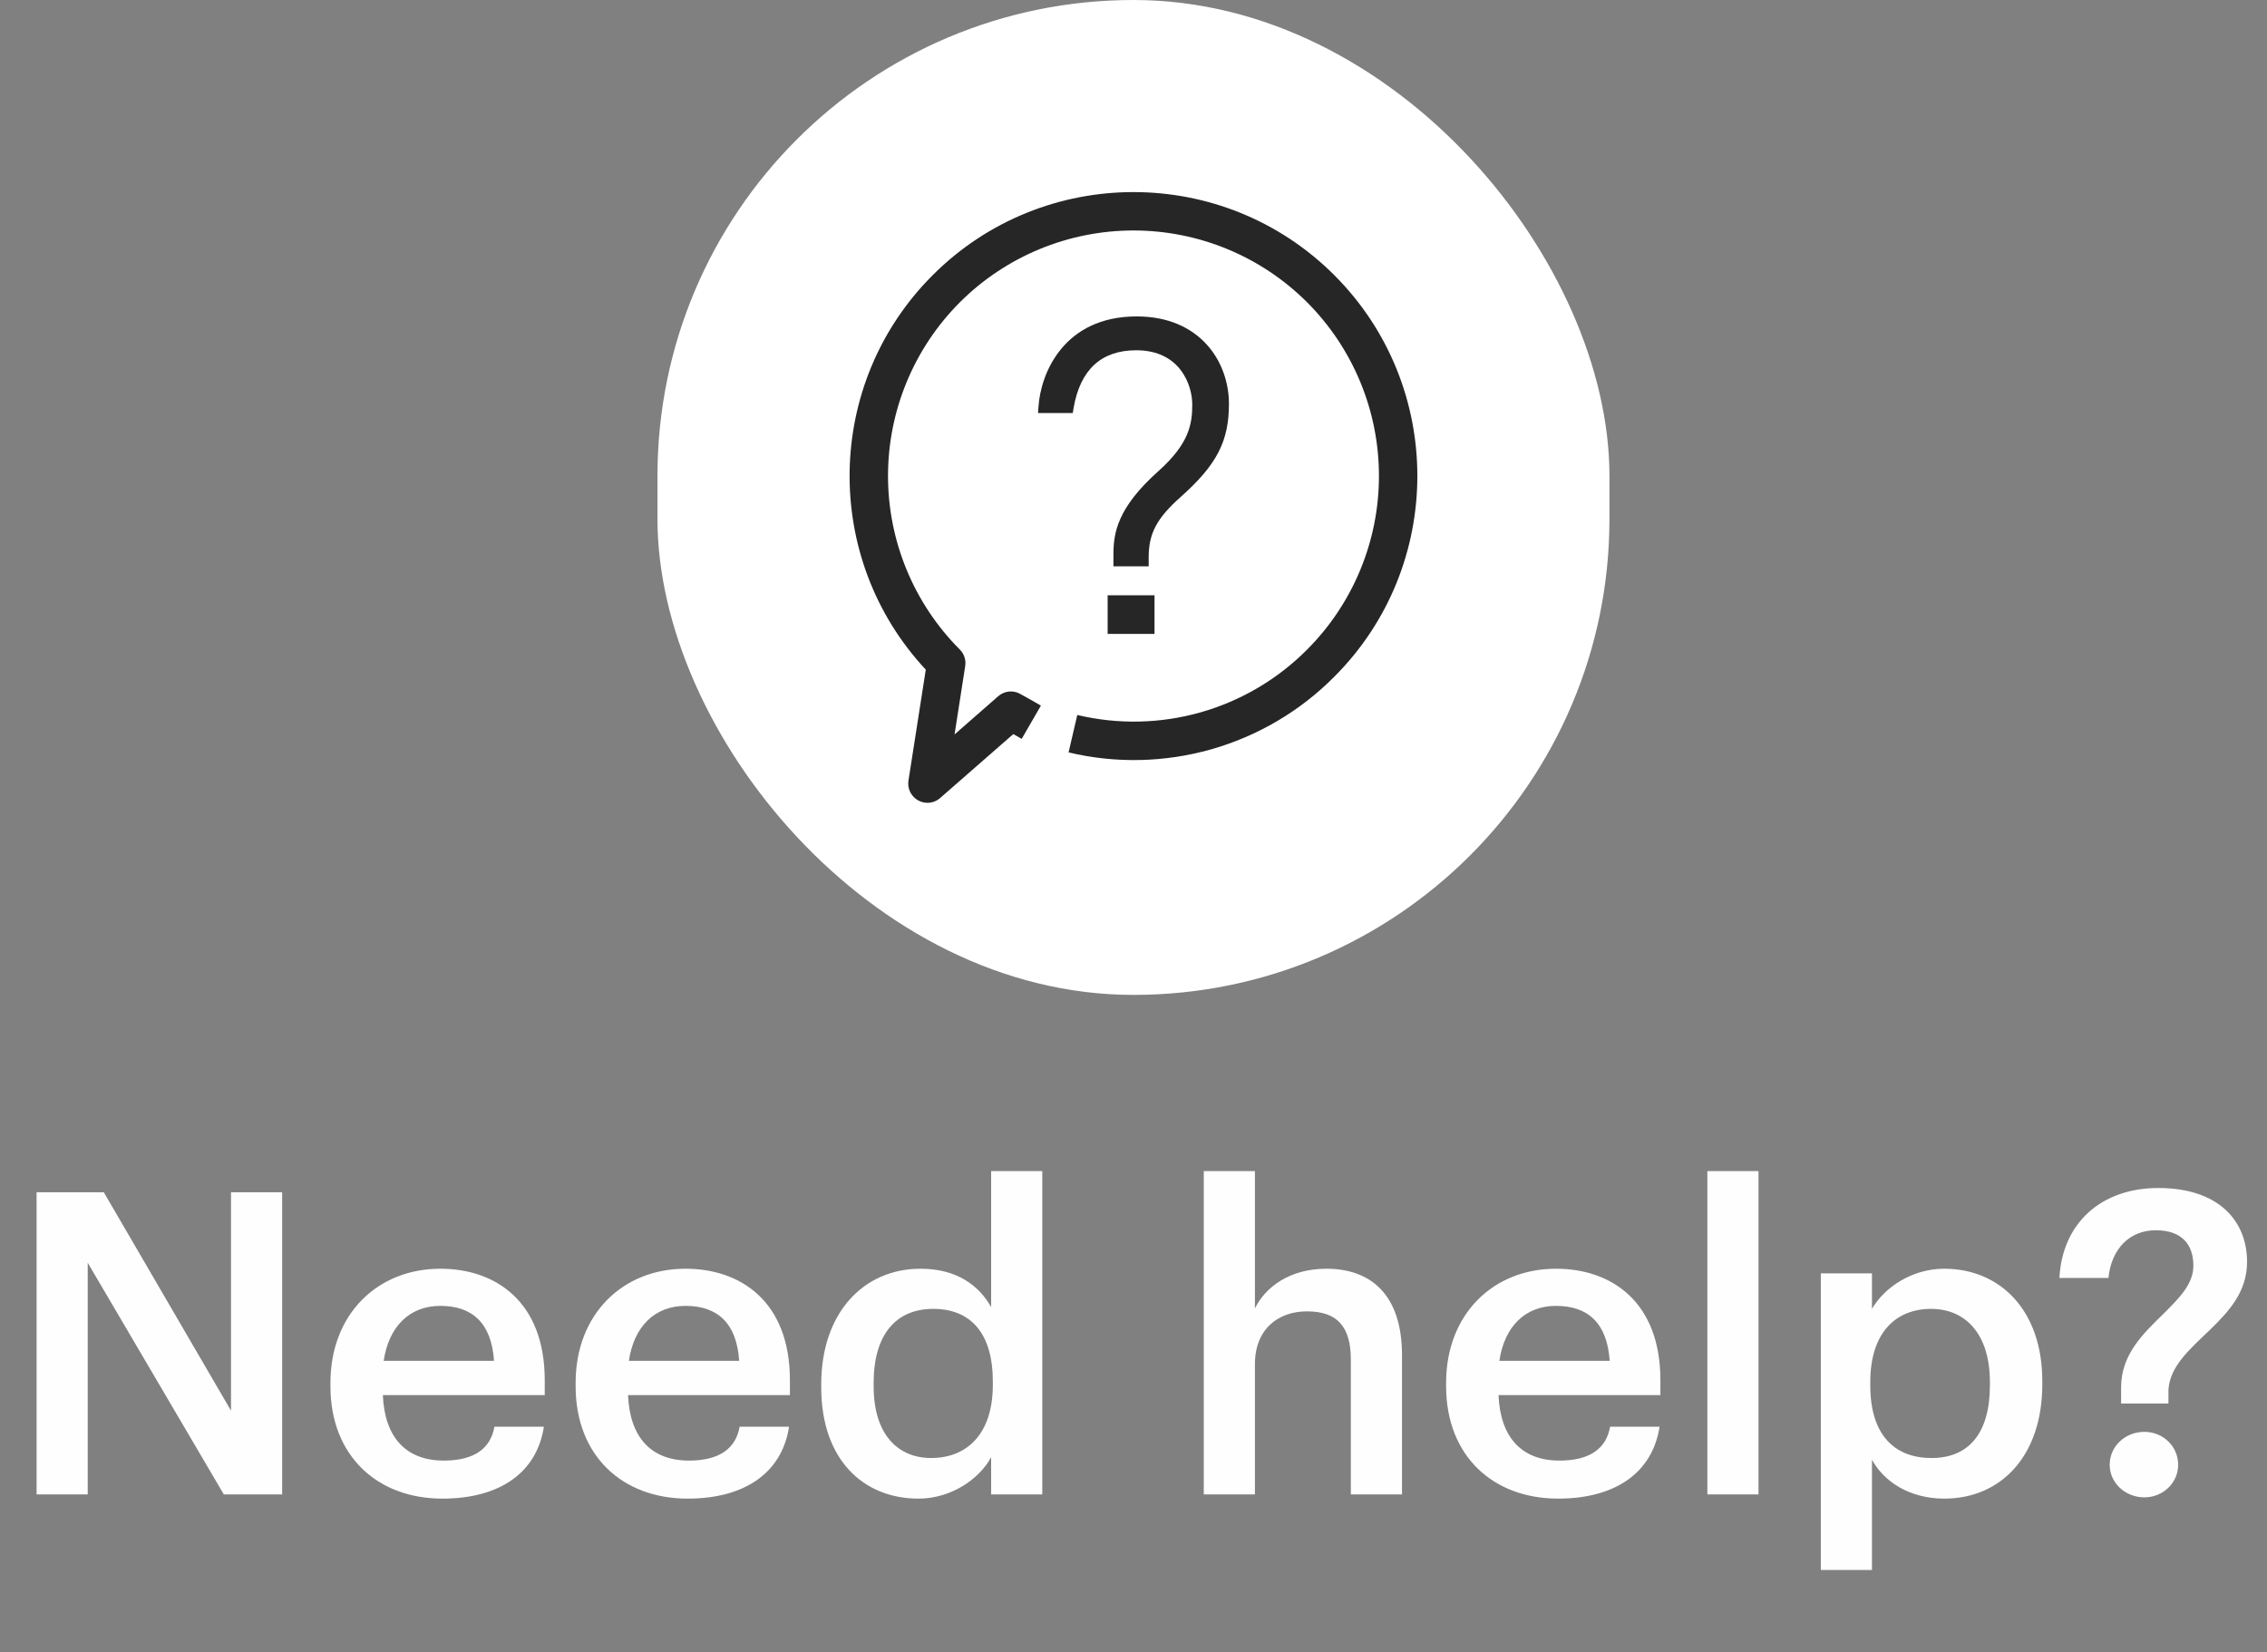
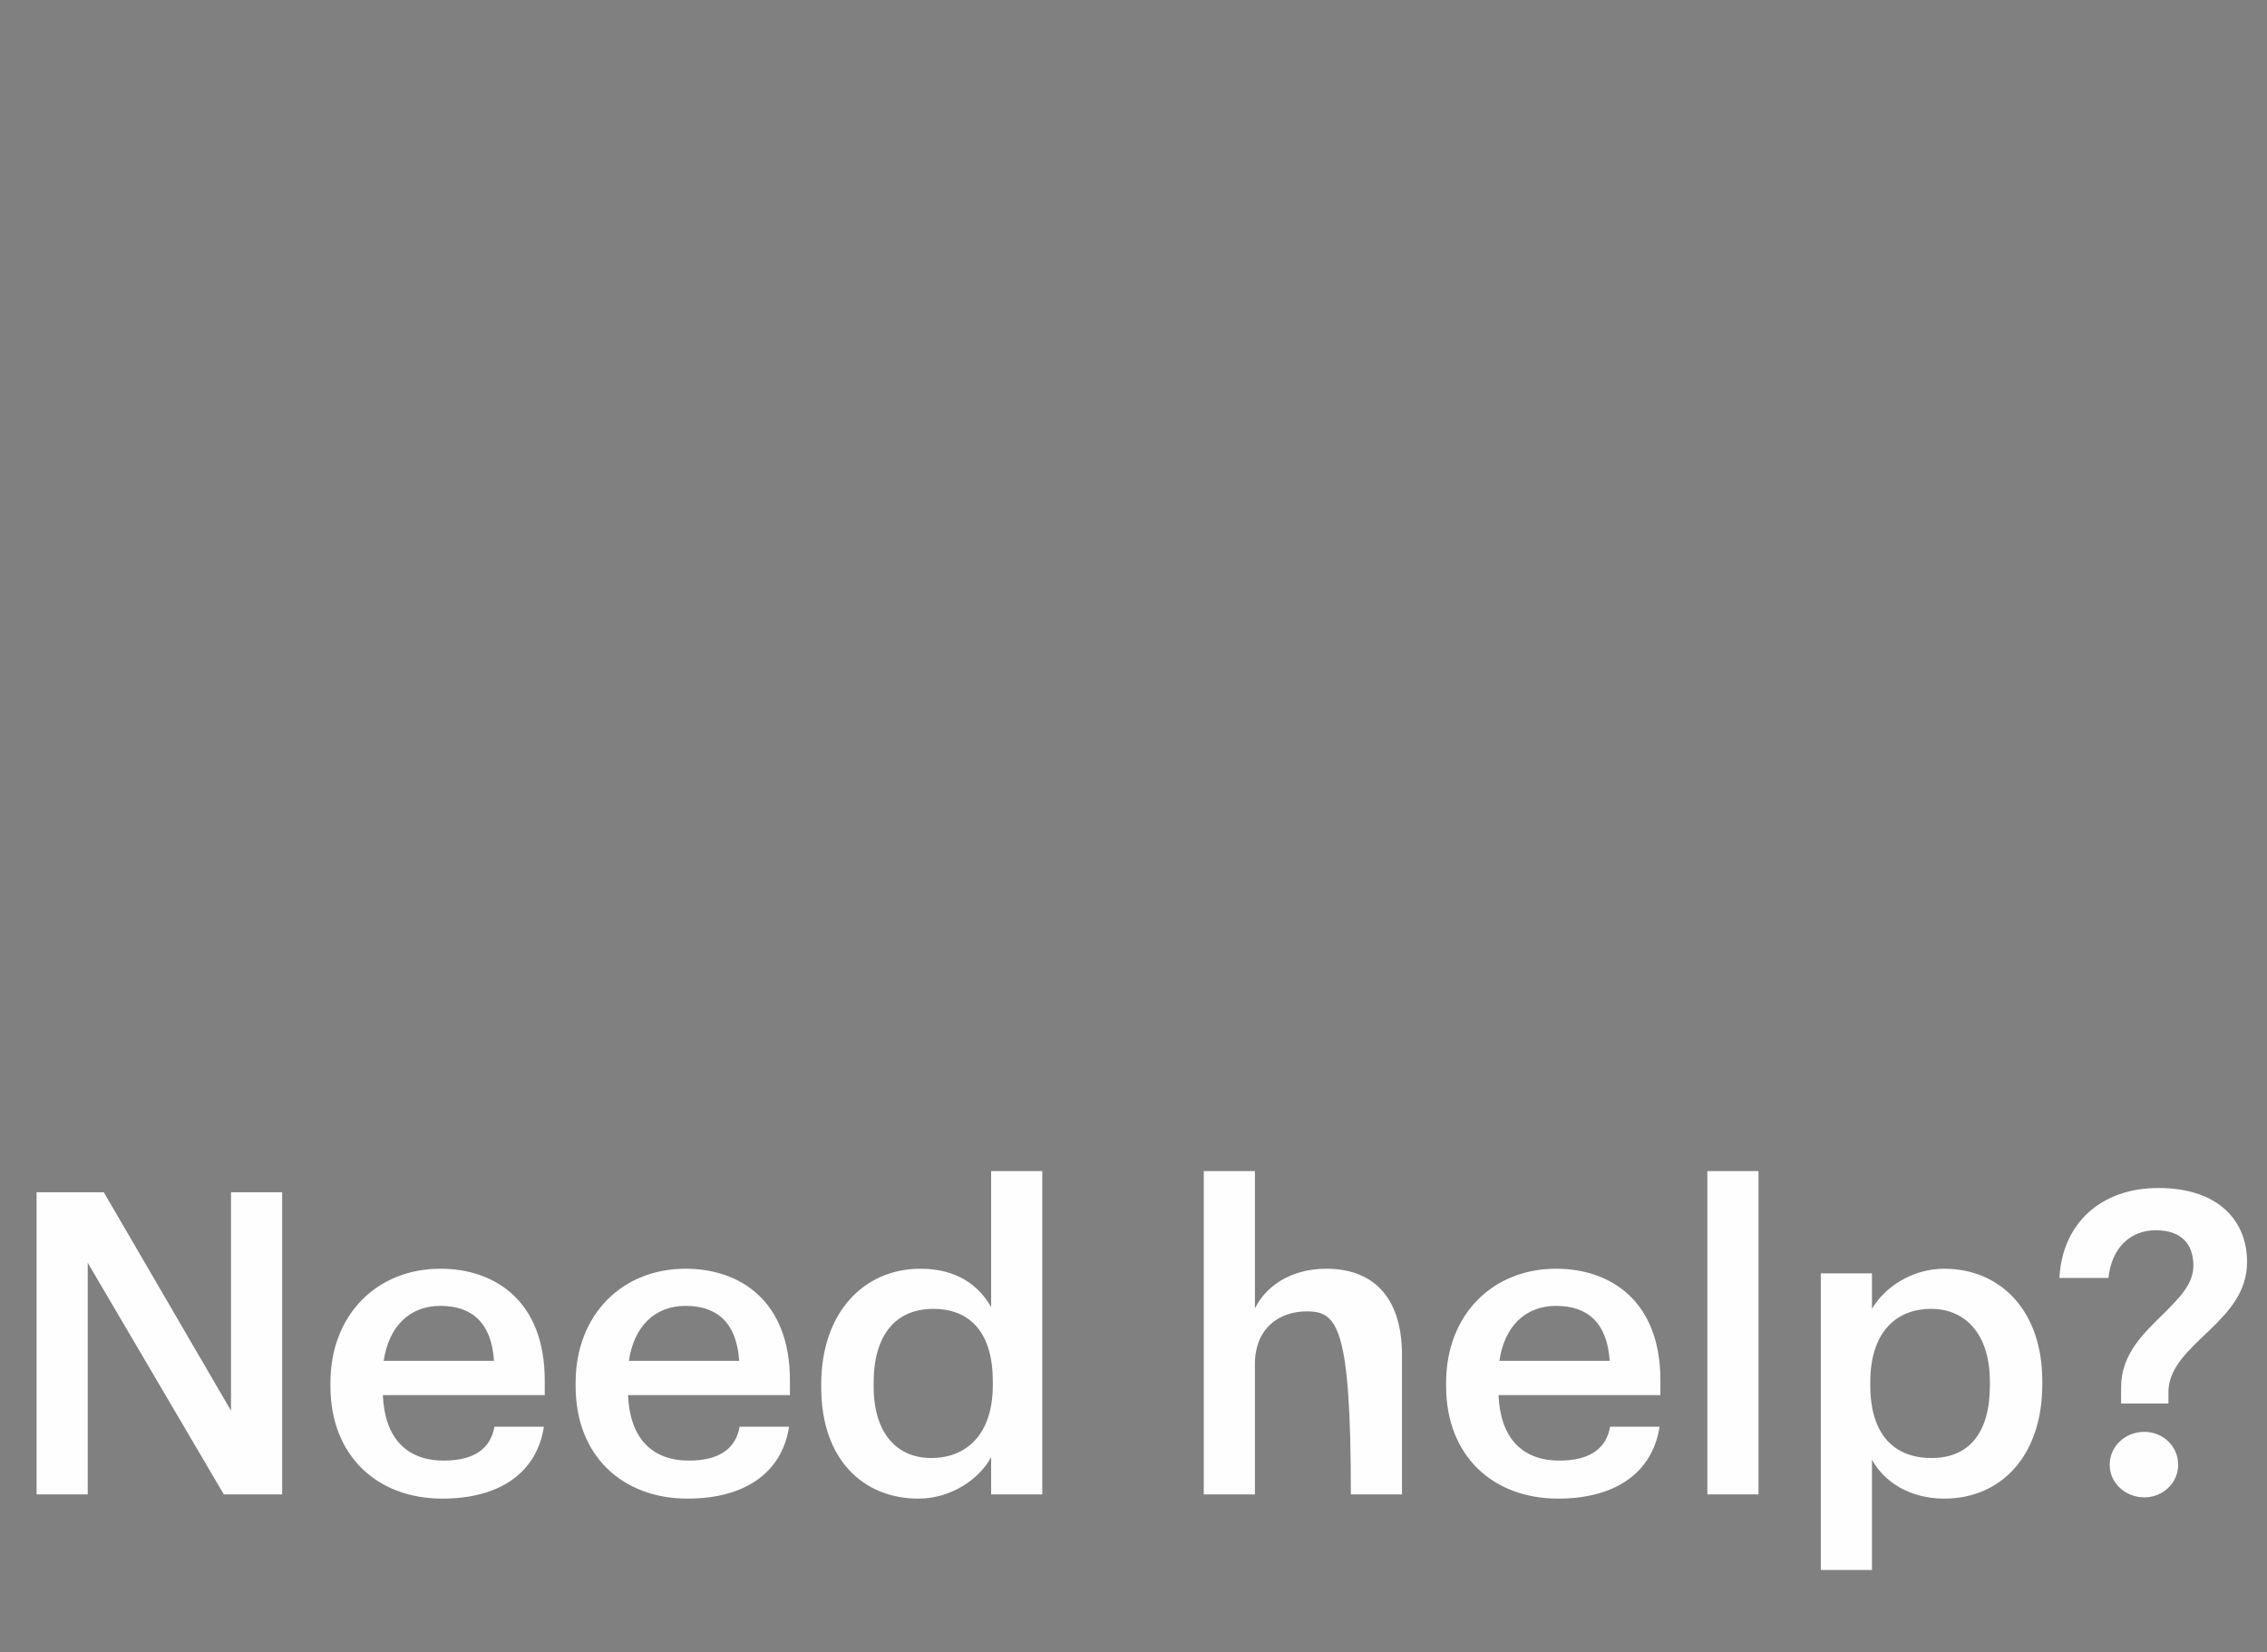
<svg xmlns="http://www.w3.org/2000/svg" width="59" height="43" viewBox="0 0 59 43" fill="none">
  <rect x="0" y="0" width="59" height="43" fill="#808080" stroke="none" />
-   <rect x="17.111" width="24.776" height="25.896" rx="12.388" fill="white" />
-   <path fill-rule="evenodd" clip-rule="evenodd" d="M24.138 20.896C24.066 20.896 23.995 20.88 23.93 20.85C23.864 20.82 23.806 20.776 23.759 20.721C23.712 20.666 23.677 20.602 23.657 20.533C23.637 20.464 23.633 20.391 23.643 20.32L24.094 17.43C21.392 14.536 21.451 9.982 24.274 7.162C27.155 4.279 31.844 4.279 34.726 7.162C37.608 10.043 37.608 14.732 34.726 17.614C33.839 18.508 32.736 19.158 31.525 19.503C30.314 19.847 29.035 19.876 27.81 19.584L28.037 18.61C29.097 18.862 30.203 18.838 31.25 18.54C32.298 18.242 33.251 17.68 34.019 16.907C35.216 15.708 35.888 14.082 35.888 12.388C35.888 10.694 35.216 9.068 34.019 7.869C32.82 6.671 31.194 5.999 29.5 5.999C27.805 5.999 26.18 6.671 24.98 7.869C23.783 9.068 23.111 10.694 23.111 12.388C23.111 14.082 23.783 15.708 24.98 16.907C25.036 16.963 25.078 17.031 25.102 17.106C25.126 17.18 25.132 17.26 25.12 17.337L24.843 19.116L25.979 18.122C26.055 18.055 26.149 18.013 26.249 18.001C26.349 17.989 26.451 18.008 26.54 18.055C26.653 18.113 27.09 18.366 27.09 18.366L26.59 19.232C26.518 19.189 26.445 19.148 26.372 19.107L24.466 20.773C24.375 20.852 24.259 20.896 24.138 20.896ZM28.827 16.5H30.047V15.495H28.827V16.5ZM27.027 10.588C27.083 9.716 27.687 8.236 29.584 8.236C31.232 8.236 31.984 9.416 31.984 10.512C31.984 11.486 31.668 12.098 30.729 12.934C30.105 13.489 29.895 13.886 29.895 14.505V14.741H28.978V14.431C28.978 13.886 29.068 13.226 30.146 12.265C30.961 11.536 31.029 11.025 31.029 10.525C31.029 10.037 30.724 9.117 29.572 9.117C28.66 9.117 28.112 9.623 27.94 10.623L27.92 10.751H27.015L27.027 10.588Z" fill="#262626" />
-   <path d="M0.952 38.897V31.032H2.701L6.012 36.718V31.032H7.343V38.897H5.825L2.283 32.868V38.897H0.952ZM11.515 39.007C9.821 39.007 8.6 37.895 8.6 36.081V35.992C8.6 34.211 9.821 33.023 11.46 33.023C12.89 33.023 14.177 33.87 14.177 35.926V36.312H9.964C10.008 37.401 10.558 38.017 11.548 38.017C12.351 38.017 12.769 37.697 12.868 37.136H14.155C13.968 38.346 12.989 39.007 11.515 39.007ZM9.986 35.42H12.857C12.791 34.431 12.285 33.99 11.46 33.99C10.657 33.99 10.118 34.529 9.986 35.42ZM17.896 39.007C16.202 39.007 14.981 37.895 14.981 36.081V35.992C14.981 34.211 16.202 33.023 17.841 33.023C19.271 33.023 20.558 33.87 20.558 35.926V36.312H16.345C16.389 37.401 16.939 38.017 17.929 38.017C18.732 38.017 19.15 37.697 19.249 37.136H20.536C20.349 38.346 19.37 39.007 17.896 39.007ZM16.367 35.42H19.238C19.172 34.431 18.666 33.99 17.841 33.99C17.038 33.99 16.499 34.529 16.367 35.42ZM23.903 39.007C22.462 39.007 21.373 37.983 21.373 36.114V36.026C21.373 34.188 22.462 33.023 23.958 33.023C24.893 33.023 25.476 33.452 25.795 34.023V30.482H27.126V38.897H25.795V37.928C25.487 38.501 24.75 39.007 23.903 39.007ZM24.233 37.95C25.157 37.95 25.839 37.334 25.839 36.047V35.959C25.839 34.694 25.256 34.068 24.288 34.068C23.309 34.068 22.737 34.749 22.737 35.992V36.081C22.737 37.346 23.375 37.95 24.233 37.95ZM31.329 38.897V30.482H32.66V34.056C32.935 33.495 33.573 33.023 34.519 33.023C35.674 33.023 36.488 33.694 36.488 35.278V38.897H35.157V35.398C35.157 34.529 34.805 34.133 34.013 34.133C33.265 34.133 32.66 34.596 32.66 35.508V38.897H31.329ZM40.551 39.007C38.857 39.007 37.636 37.895 37.636 36.081V35.992C37.636 34.211 38.857 33.023 40.496 33.023C41.926 33.023 43.213 33.87 43.213 35.926V36.312H39C39.044 37.401 39.594 38.017 40.584 38.017C41.387 38.017 41.805 37.697 41.904 37.136H43.191C43.004 38.346 42.025 39.007 40.551 39.007ZM39.022 35.42H41.893C41.827 34.431 41.321 33.99 40.496 33.99C39.693 33.99 39.154 34.529 39.022 35.42ZM44.435 38.897V30.482H45.766V38.897H44.435ZM47.388 40.865V33.144H48.719V34.068C49.038 33.517 49.753 33.023 50.6 33.023C52.041 33.023 53.152 34.09 53.152 35.949V36.036C53.152 37.885 52.085 39.007 50.6 39.007C49.687 39.007 49.027 38.556 48.719 37.995V40.865H47.388ZM50.27 37.95C51.249 37.95 51.788 37.291 51.788 36.059V35.971C51.788 34.694 51.128 34.068 50.259 34.068C49.335 34.068 48.675 34.694 48.675 35.971V36.059C48.675 37.346 49.302 37.95 50.27 37.95ZM55.203 36.532V36.114C55.203 35.245 55.786 34.706 56.314 34.188C56.721 33.782 57.084 33.419 57.084 32.946C57.084 32.385 56.776 32.022 56.105 32.022C55.423 32.022 54.95 32.505 54.873 33.264H53.597C53.674 31.823 54.697 30.922 56.171 30.922C57.744 30.922 58.481 31.779 58.481 32.846C58.481 33.627 58.008 34.133 57.513 34.617C56.996 35.112 56.468 35.563 56.435 36.179V36.532H55.203ZM55.808 38.974C55.313 38.974 54.906 38.599 54.906 38.127C54.906 37.642 55.313 37.269 55.808 37.269C56.292 37.269 56.688 37.642 56.688 38.127C56.688 38.599 56.292 38.974 55.808 38.974Z" fill="#FEFEFE" />
+   <path d="M0.952 38.897V31.032H2.701L6.012 36.718V31.032H7.343V38.897H5.825L2.283 32.868V38.897H0.952ZM11.515 39.007C9.821 39.007 8.6 37.895 8.6 36.081V35.992C8.6 34.211 9.821 33.023 11.46 33.023C12.89 33.023 14.177 33.87 14.177 35.926V36.312H9.964C10.008 37.401 10.558 38.017 11.548 38.017C12.351 38.017 12.769 37.697 12.868 37.136H14.155C13.968 38.346 12.989 39.007 11.515 39.007ZM9.986 35.42H12.857C12.791 34.431 12.285 33.99 11.46 33.99C10.657 33.99 10.118 34.529 9.986 35.42ZM17.896 39.007C16.202 39.007 14.981 37.895 14.981 36.081V35.992C14.981 34.211 16.202 33.023 17.841 33.023C19.271 33.023 20.558 33.87 20.558 35.926V36.312H16.345C16.389 37.401 16.939 38.017 17.929 38.017C18.732 38.017 19.15 37.697 19.249 37.136H20.536C20.349 38.346 19.37 39.007 17.896 39.007ZM16.367 35.42H19.238C19.172 34.431 18.666 33.99 17.841 33.99C17.038 33.99 16.499 34.529 16.367 35.42ZM23.903 39.007C22.462 39.007 21.373 37.983 21.373 36.114V36.026C21.373 34.188 22.462 33.023 23.958 33.023C24.893 33.023 25.476 33.452 25.795 34.023V30.482H27.126V38.897H25.795V37.928C25.487 38.501 24.75 39.007 23.903 39.007ZM24.233 37.95C25.157 37.95 25.839 37.334 25.839 36.047V35.959C25.839 34.694 25.256 34.068 24.288 34.068C23.309 34.068 22.737 34.749 22.737 35.992V36.081C22.737 37.346 23.375 37.95 24.233 37.95ZM31.329 38.897V30.482H32.66V34.056C32.935 33.495 33.573 33.023 34.519 33.023C35.674 33.023 36.488 33.694 36.488 35.278V38.897H35.157C35.157 34.529 34.805 34.133 34.013 34.133C33.265 34.133 32.66 34.596 32.66 35.508V38.897H31.329ZM40.551 39.007C38.857 39.007 37.636 37.895 37.636 36.081V35.992C37.636 34.211 38.857 33.023 40.496 33.023C41.926 33.023 43.213 33.87 43.213 35.926V36.312H39C39.044 37.401 39.594 38.017 40.584 38.017C41.387 38.017 41.805 37.697 41.904 37.136H43.191C43.004 38.346 42.025 39.007 40.551 39.007ZM39.022 35.42H41.893C41.827 34.431 41.321 33.99 40.496 33.99C39.693 33.99 39.154 34.529 39.022 35.42ZM44.435 38.897V30.482H45.766V38.897H44.435ZM47.388 40.865V33.144H48.719V34.068C49.038 33.517 49.753 33.023 50.6 33.023C52.041 33.023 53.152 34.09 53.152 35.949V36.036C53.152 37.885 52.085 39.007 50.6 39.007C49.687 39.007 49.027 38.556 48.719 37.995V40.865H47.388ZM50.27 37.95C51.249 37.95 51.788 37.291 51.788 36.059V35.971C51.788 34.694 51.128 34.068 50.259 34.068C49.335 34.068 48.675 34.694 48.675 35.971V36.059C48.675 37.346 49.302 37.95 50.27 37.95ZM55.203 36.532V36.114C55.203 35.245 55.786 34.706 56.314 34.188C56.721 33.782 57.084 33.419 57.084 32.946C57.084 32.385 56.776 32.022 56.105 32.022C55.423 32.022 54.95 32.505 54.873 33.264H53.597C53.674 31.823 54.697 30.922 56.171 30.922C57.744 30.922 58.481 31.779 58.481 32.846C58.481 33.627 58.008 34.133 57.513 34.617C56.996 35.112 56.468 35.563 56.435 36.179V36.532H55.203ZM55.808 38.974C55.313 38.974 54.906 38.599 54.906 38.127C54.906 37.642 55.313 37.269 55.808 37.269C56.292 37.269 56.688 37.642 56.688 38.127C56.688 38.599 56.292 38.974 55.808 38.974Z" fill="#FEFEFE" />
</svg>